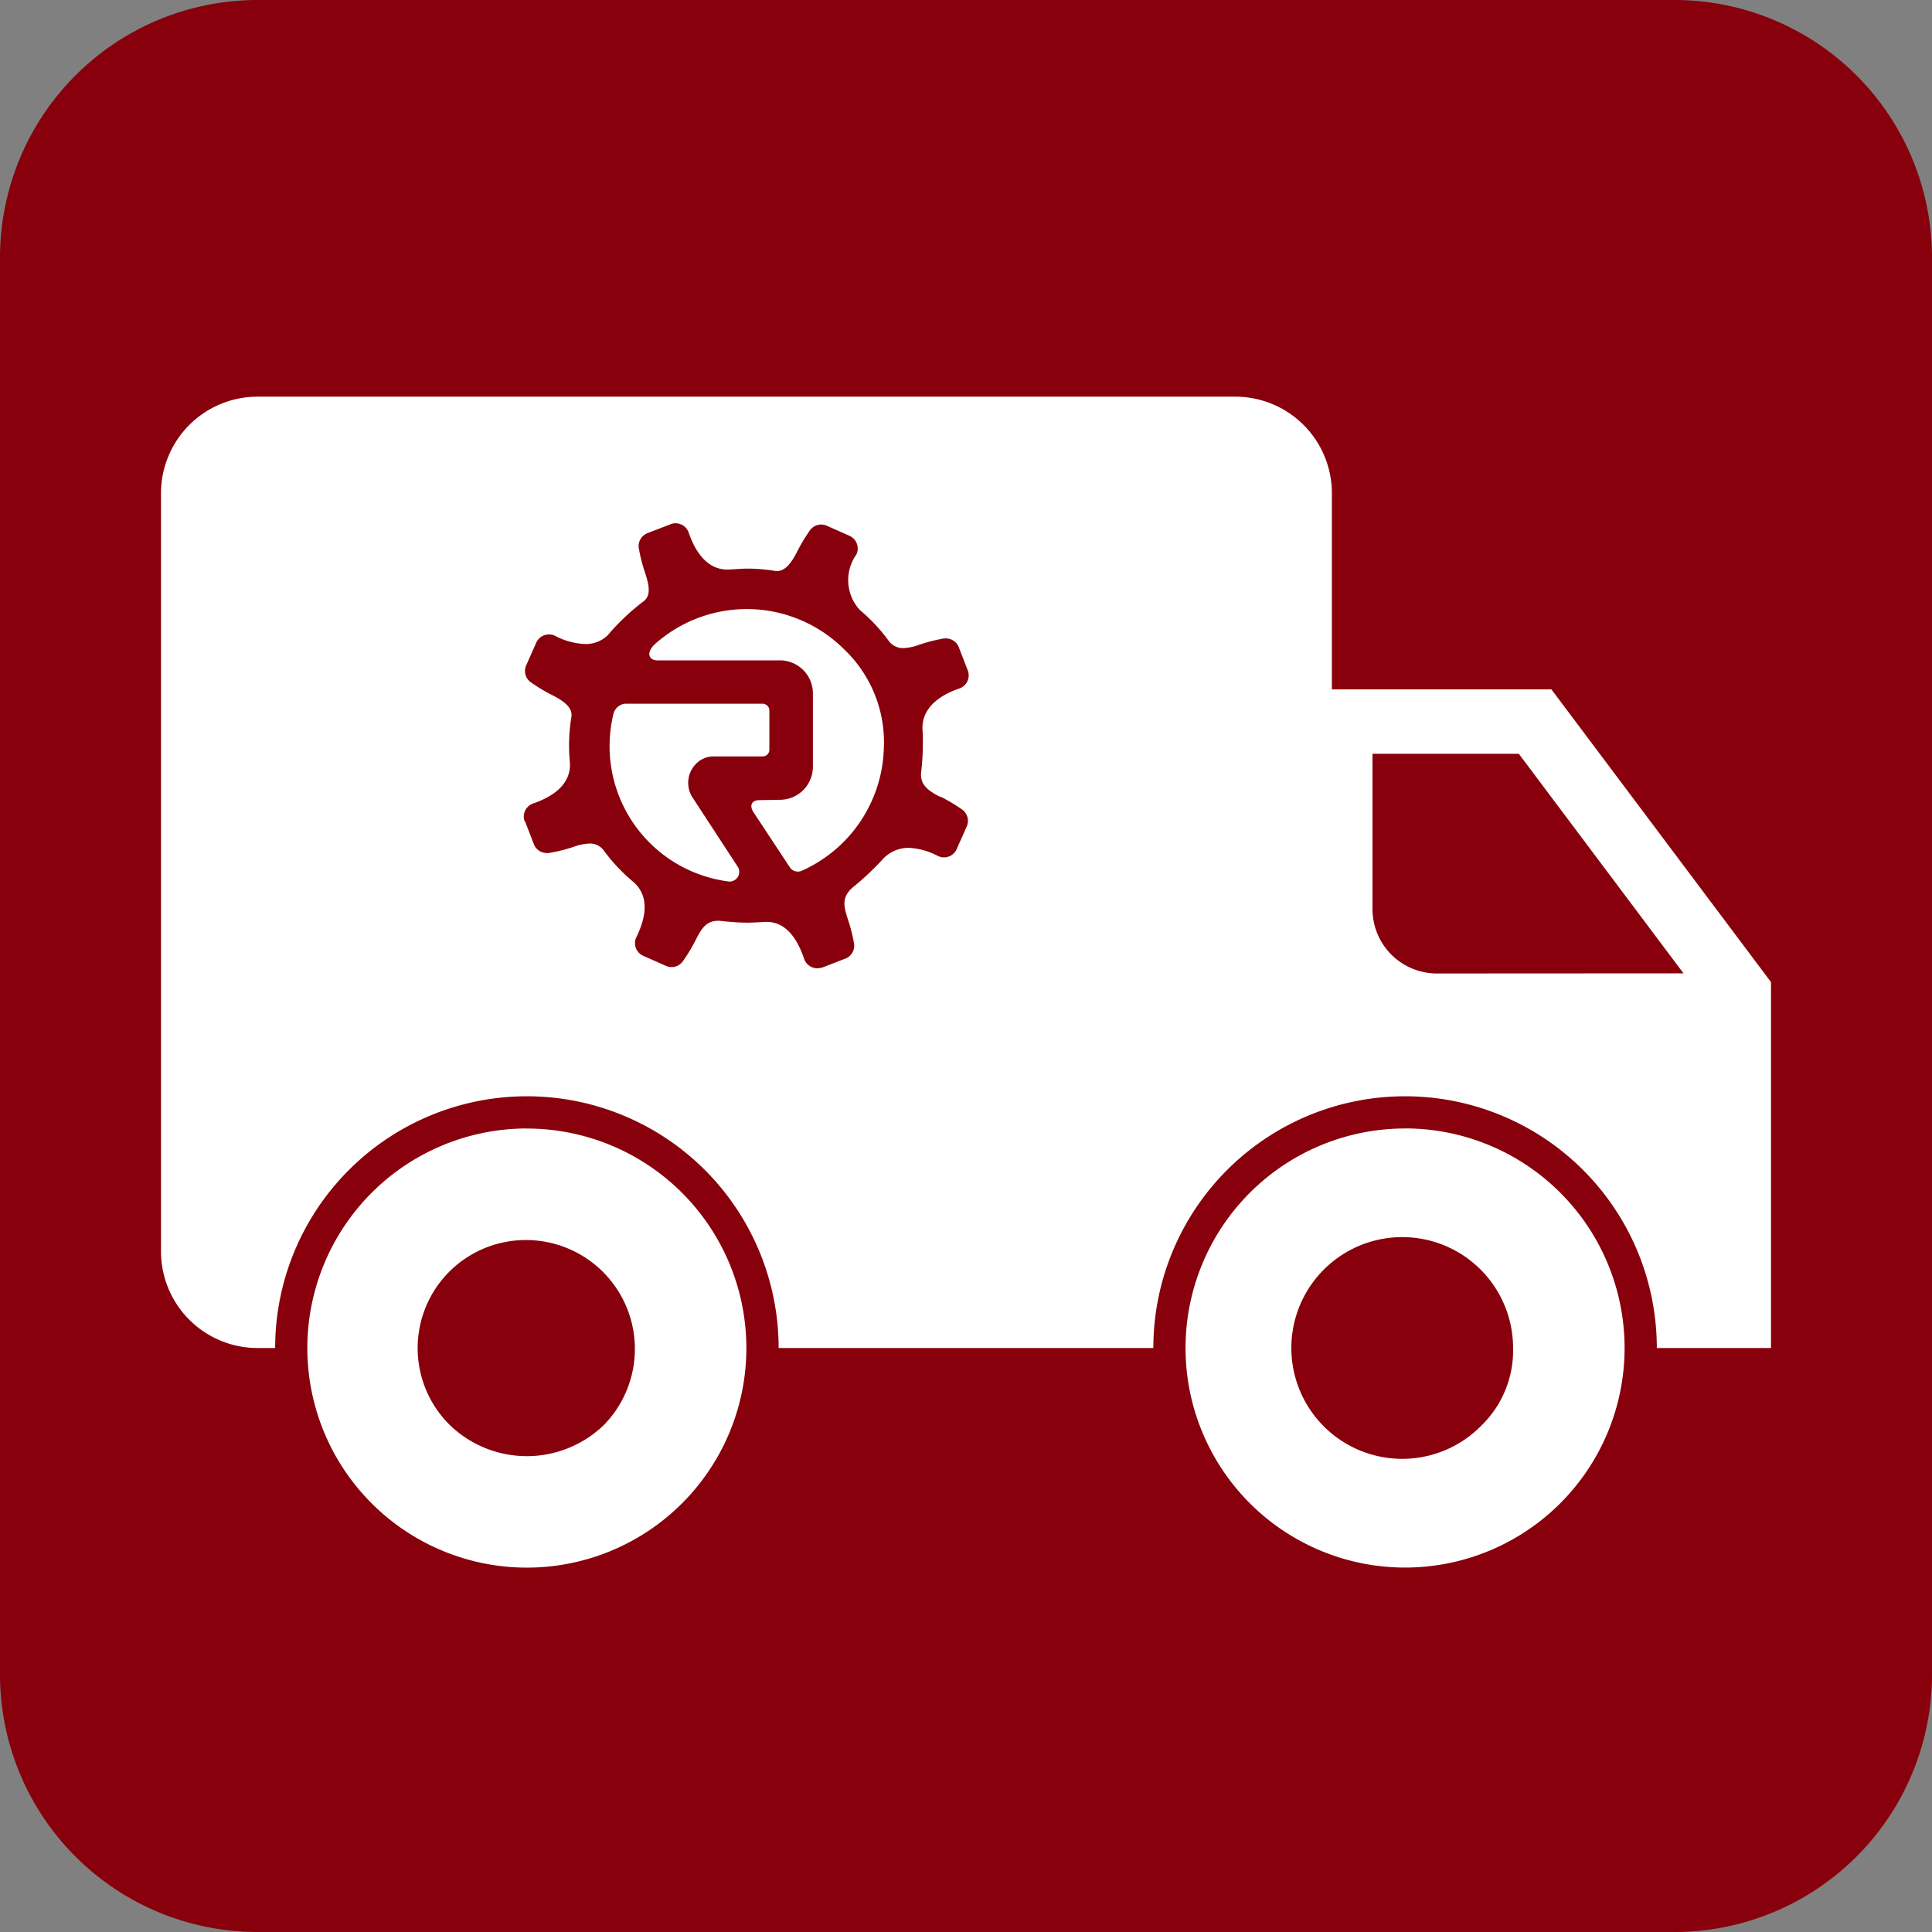
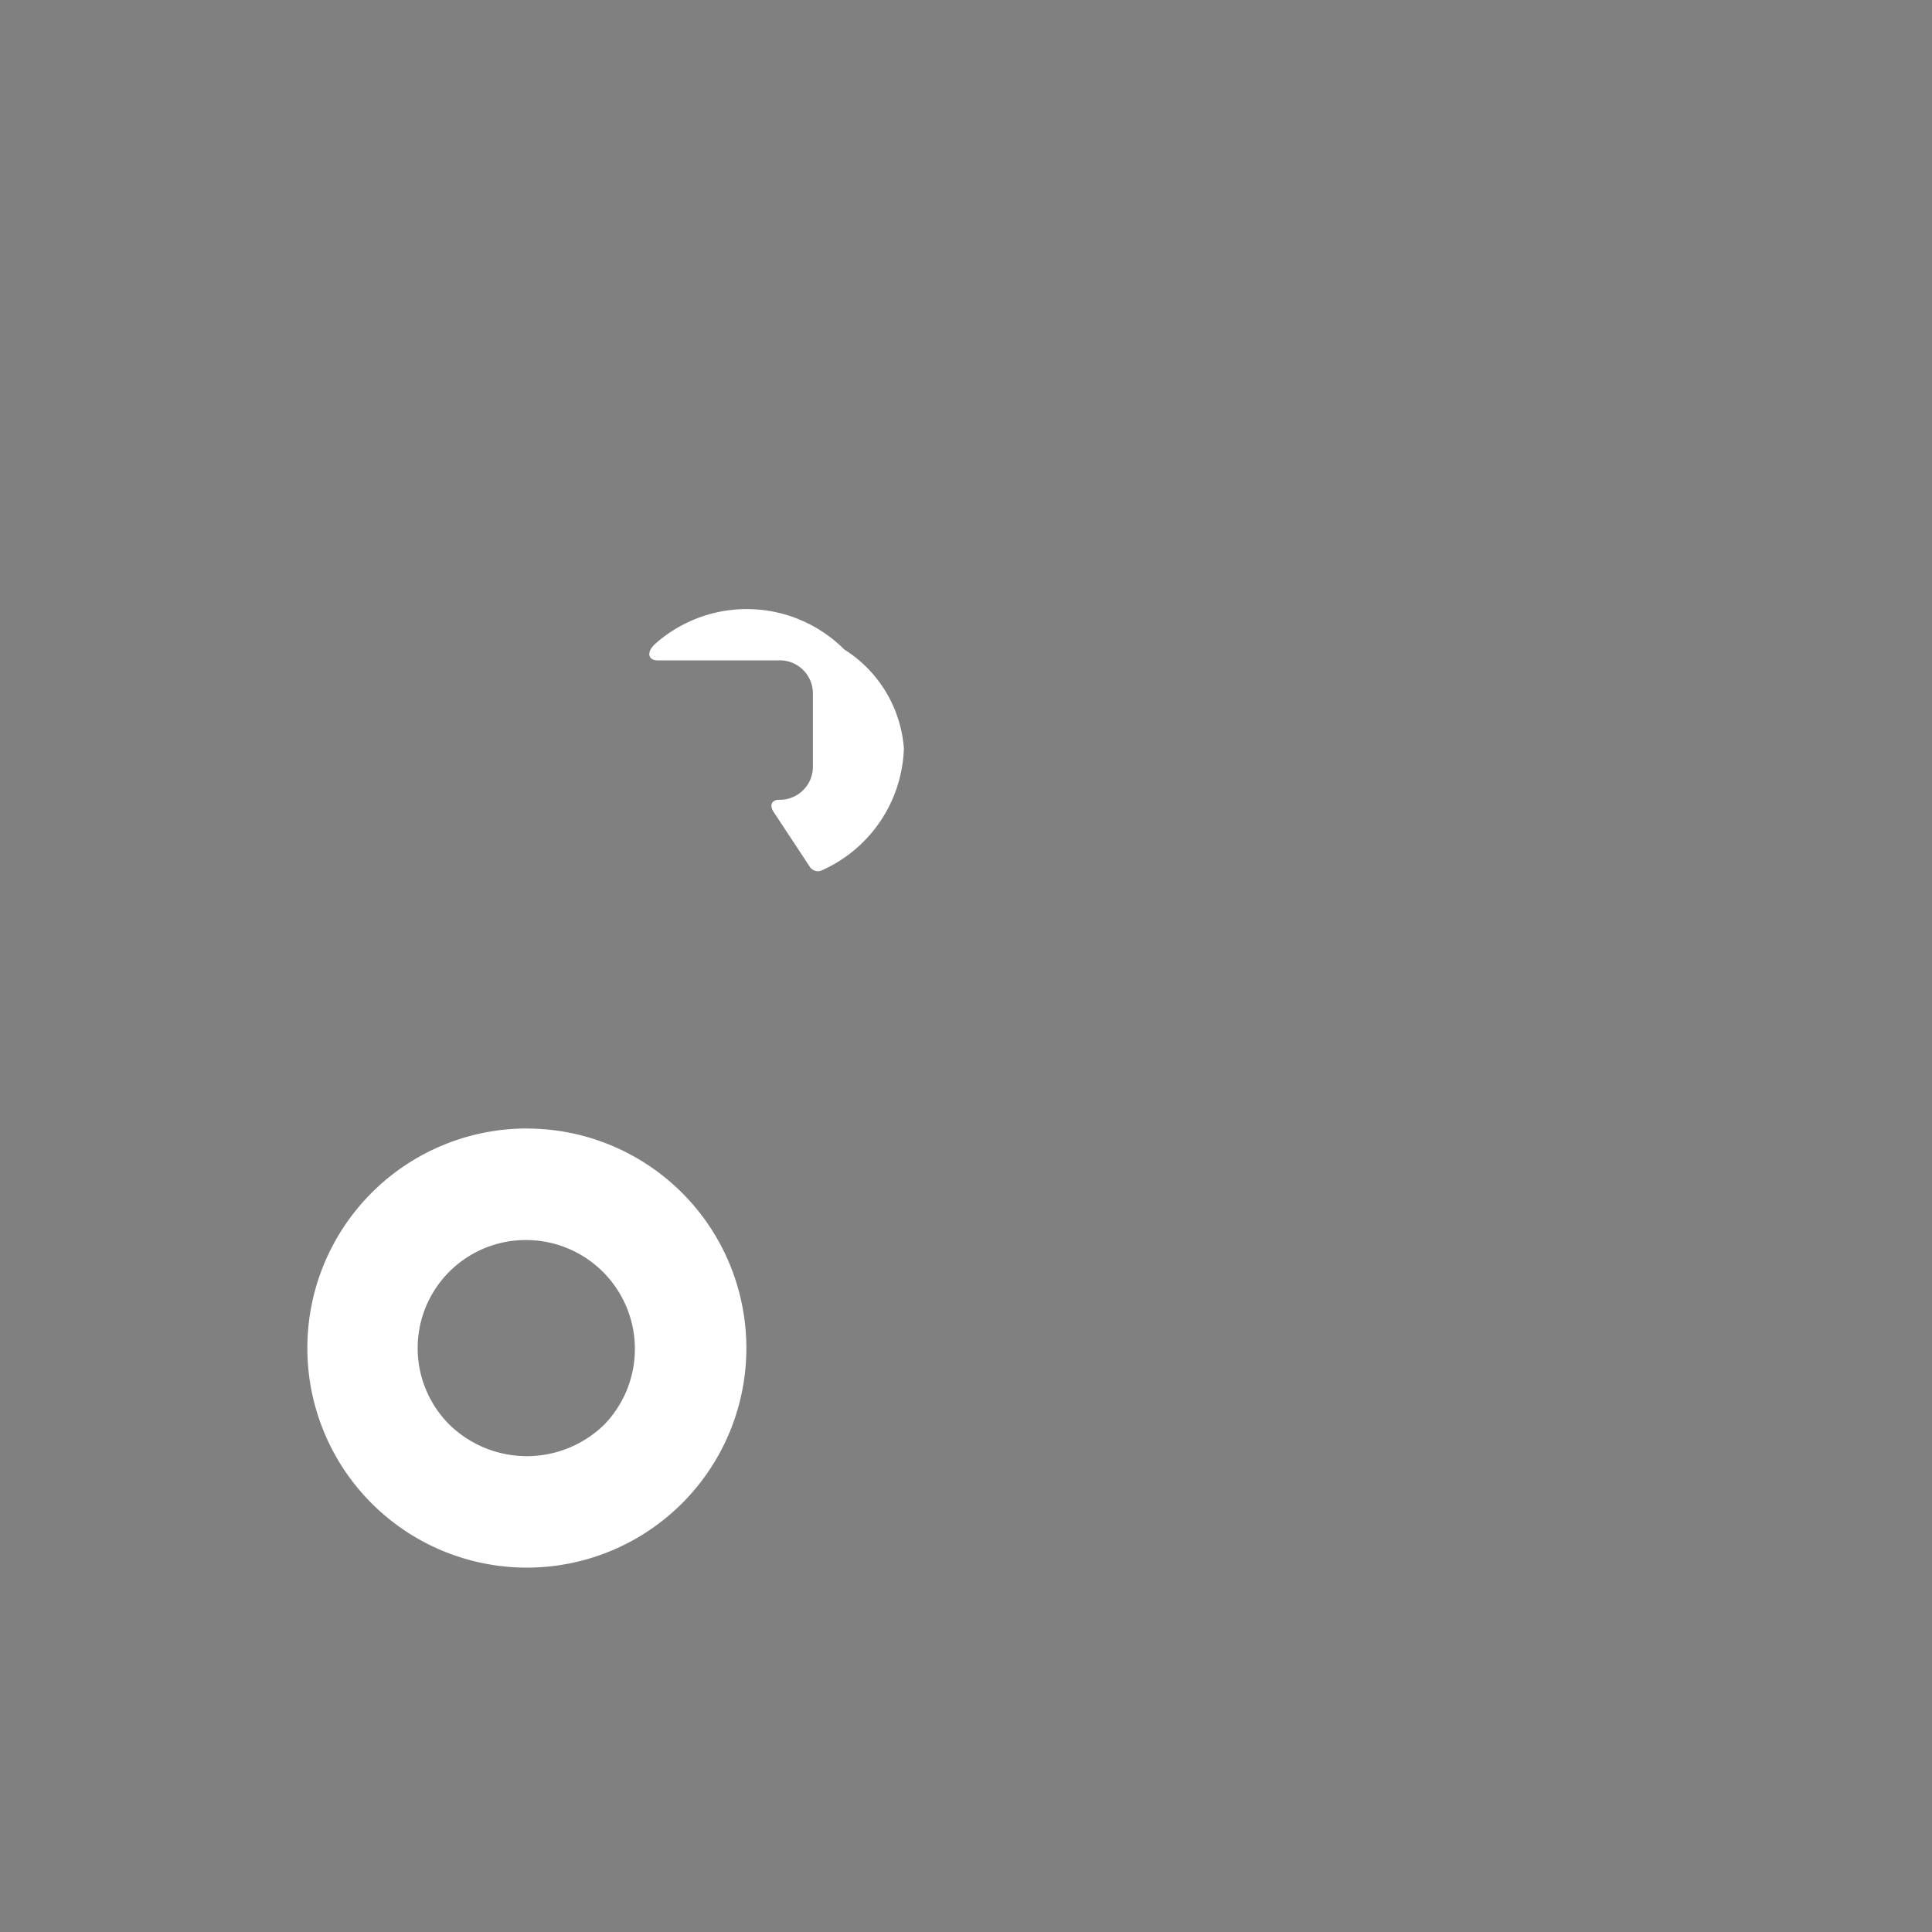
<svg xmlns="http://www.w3.org/2000/svg" id="home-delivery-icon" width="60" height="60" viewBox="0 0 60 60">
  <rect x="0" y="0" width="60" height="60" fill="#808080" stroke="none" />
-   <path id="Path_466" data-name="Path 466" d="M52,60H8a8,8,0,0,1-8-8V8A8,8,0,0,1,8,0H52a8,8,0,0,1,8,8V52a8,8,0,0,1-8,8" fill="#88000b" />
-   <path id="Path_467" data-name="Path 467" d="M43.636,35.046a6.818,6.818,0,1,0,0,13.636h0a6.818,6.818,0,0,0,6.817-6.8v-.02h0a6.819,6.819,0,0,0-6.819-6.818m2.391,9.209a3.443,3.443,0,1,1,.965-2.391,3.247,3.247,0,0,1-.965,2.391" fill="#fff" />
  <path id="Path_468" data-name="Path 468" d="M16.363,35.046a6.819,6.819,0,0,0-6.818,6.818v.02a6.817,6.817,0,0,0,6.816,6.8h0a6.818,6.818,0,1,0,0-13.636m2.391,9.209a3.443,3.443,0,0,1-4.781,0,3.356,3.356,0,0,1,2.39-5.746,3.381,3.381,0,0,1,2.391,5.746" fill="#fff" />
-   <path id="Path_469" data-name="Path 469" d="M21.81,23.579a.686.686,0,0,1,.337-.088H23.7a.208.208,0,0,0,.193-.223V22.055a.211.211,0,0,0-.212-.2H19.412a.416.416,0,0,0-.357.3,4.453,4.453,0,0,0-.087.458,4.237,4.237,0,0,0,3.64,4.76A.3.3,0,0,0,22.9,26.9l-1.394-2.135h0c-.011-.018-.022-.036-.032-.054a.839.839,0,0,1,.337-1.137" fill="#fff" />
-   <path id="Path_470" data-name="Path 470" d="M20.359,19.986c-.309.271-.217.522.057.522H24.2a1.026,1.026,0,0,1,1.045,1v2.33a1.026,1.026,0,0,1-1.046,1l-.623.012c-.238,0-.307.174-.176.374l1.127,1.708a.3.3,0,0,0,.364.114,4.3,4.3,0,0,0,2.557-3.794A3.984,3.984,0,0,0,26.22,20.17a4.282,4.282,0,0,0-5.861-.184" fill="#fff" />
-   <path id="Path_471" data-name="Path 471" d="M48.181,21.41H41.363V15.319a3,3,0,0,0-3-3H8a3,3,0,0,0-3,3V38.864a3,3,0,0,0,3,3h.545a7.818,7.818,0,0,1,15.636,0H35.818a7.818,7.818,0,0,1,15.636,0H55V30.5ZM29.2,24.737a5.217,5.217,0,0,1,.686.409.43.43,0,0,1,.137.521l-.311.7-.007.016a.431.431,0,0,1-.576.2,2.184,2.184,0,0,0-.934-.254,1.109,1.109,0,0,0-.822.4,8.6,8.6,0,0,1-.859.805c-.375.305-.322.579-.19.993a5.1,5.1,0,0,1,.2.779.43.43,0,0,1-.272.465l-.715.277-.016,0h0a.433.433,0,0,1-.548-.27c-.178-.523-.513-1.17-1.2-1.147-.074,0-.407.026-.586.023-.372,0-.835-.059-.864-.059-.383,0-.523.218-.708.577a5.116,5.116,0,0,1-.413.688.43.43,0,0,1-.521.136l-.7-.31-.017-.008a.431.431,0,0,1-.2-.576c.384-.786.336-1.376-.146-1.756l-.023-.021a5.418,5.418,0,0,1-.845-.913.526.526,0,0,0-.454-.215,1.606,1.606,0,0,0-.475.1,5.1,5.1,0,0,1-.779.195.446.446,0,0,1-.063,0,.427.427,0,0,1-.4-.276l-.276-.715L16.29,25.5a.431.431,0,0,1,.268-.547c.539-.185,1.175-.552,1.142-1.255a5.48,5.48,0,0,1,.042-1.413c.062-.3-.223-.507-.576-.689a5.2,5.2,0,0,1-.688-.413.428.428,0,0,1-.136-.521l.31-.7.008-.017a.433.433,0,0,1,.577-.2A2.162,2.162,0,0,0,18.17,20a.974.974,0,0,0,.7-.269,7.085,7.085,0,0,1,1.09-1.037c.272-.18.2-.515.078-.893a5.075,5.075,0,0,1-.2-.779.43.43,0,0,1,.272-.465l.715-.276.016-.007a.432.432,0,0,1,.548.269c.179.523.532,1.145,1.2,1.145.248-.006.411-.029.61-.029a5.308,5.308,0,0,1,.854.069c.3.055.51-.224.693-.576a5.163,5.163,0,0,1,.412-.689.43.43,0,0,1,.52-.136l.7.312.016.008a.431.431,0,0,1,.2.576,1.372,1.372,0,0,0,.11,1.722,5.45,5.45,0,0,1,.9.963.544.544,0,0,0,.457.219,1.575,1.575,0,0,0,.475-.1,5.221,5.221,0,0,1,.779-.2c.014,0,.048,0,.063,0a.43.43,0,0,1,.4.277l.276.714.006.016a.43.43,0,0,1-.268.548c-.827.284-1.2.767-1.138,1.345a8.165,8.165,0,0,1-.044,1.231c-.052.4.193.586.575.783m15.439,5.491a2,2,0,0,1-2-2V23.41h4.545l5.114,6.818Z" fill="#fff" />
+   <path id="Path_470" data-name="Path 470" d="M20.359,19.986c-.309.271-.217.522.057.522H24.2a1.026,1.026,0,0,1,1.045,1v2.33a1.026,1.026,0,0,1-1.046,1c-.238,0-.307.174-.176.374l1.127,1.708a.3.3,0,0,0,.364.114,4.3,4.3,0,0,0,2.557-3.794A3.984,3.984,0,0,0,26.22,20.17a4.282,4.282,0,0,0-5.861-.184" fill="#fff" />
</svg>